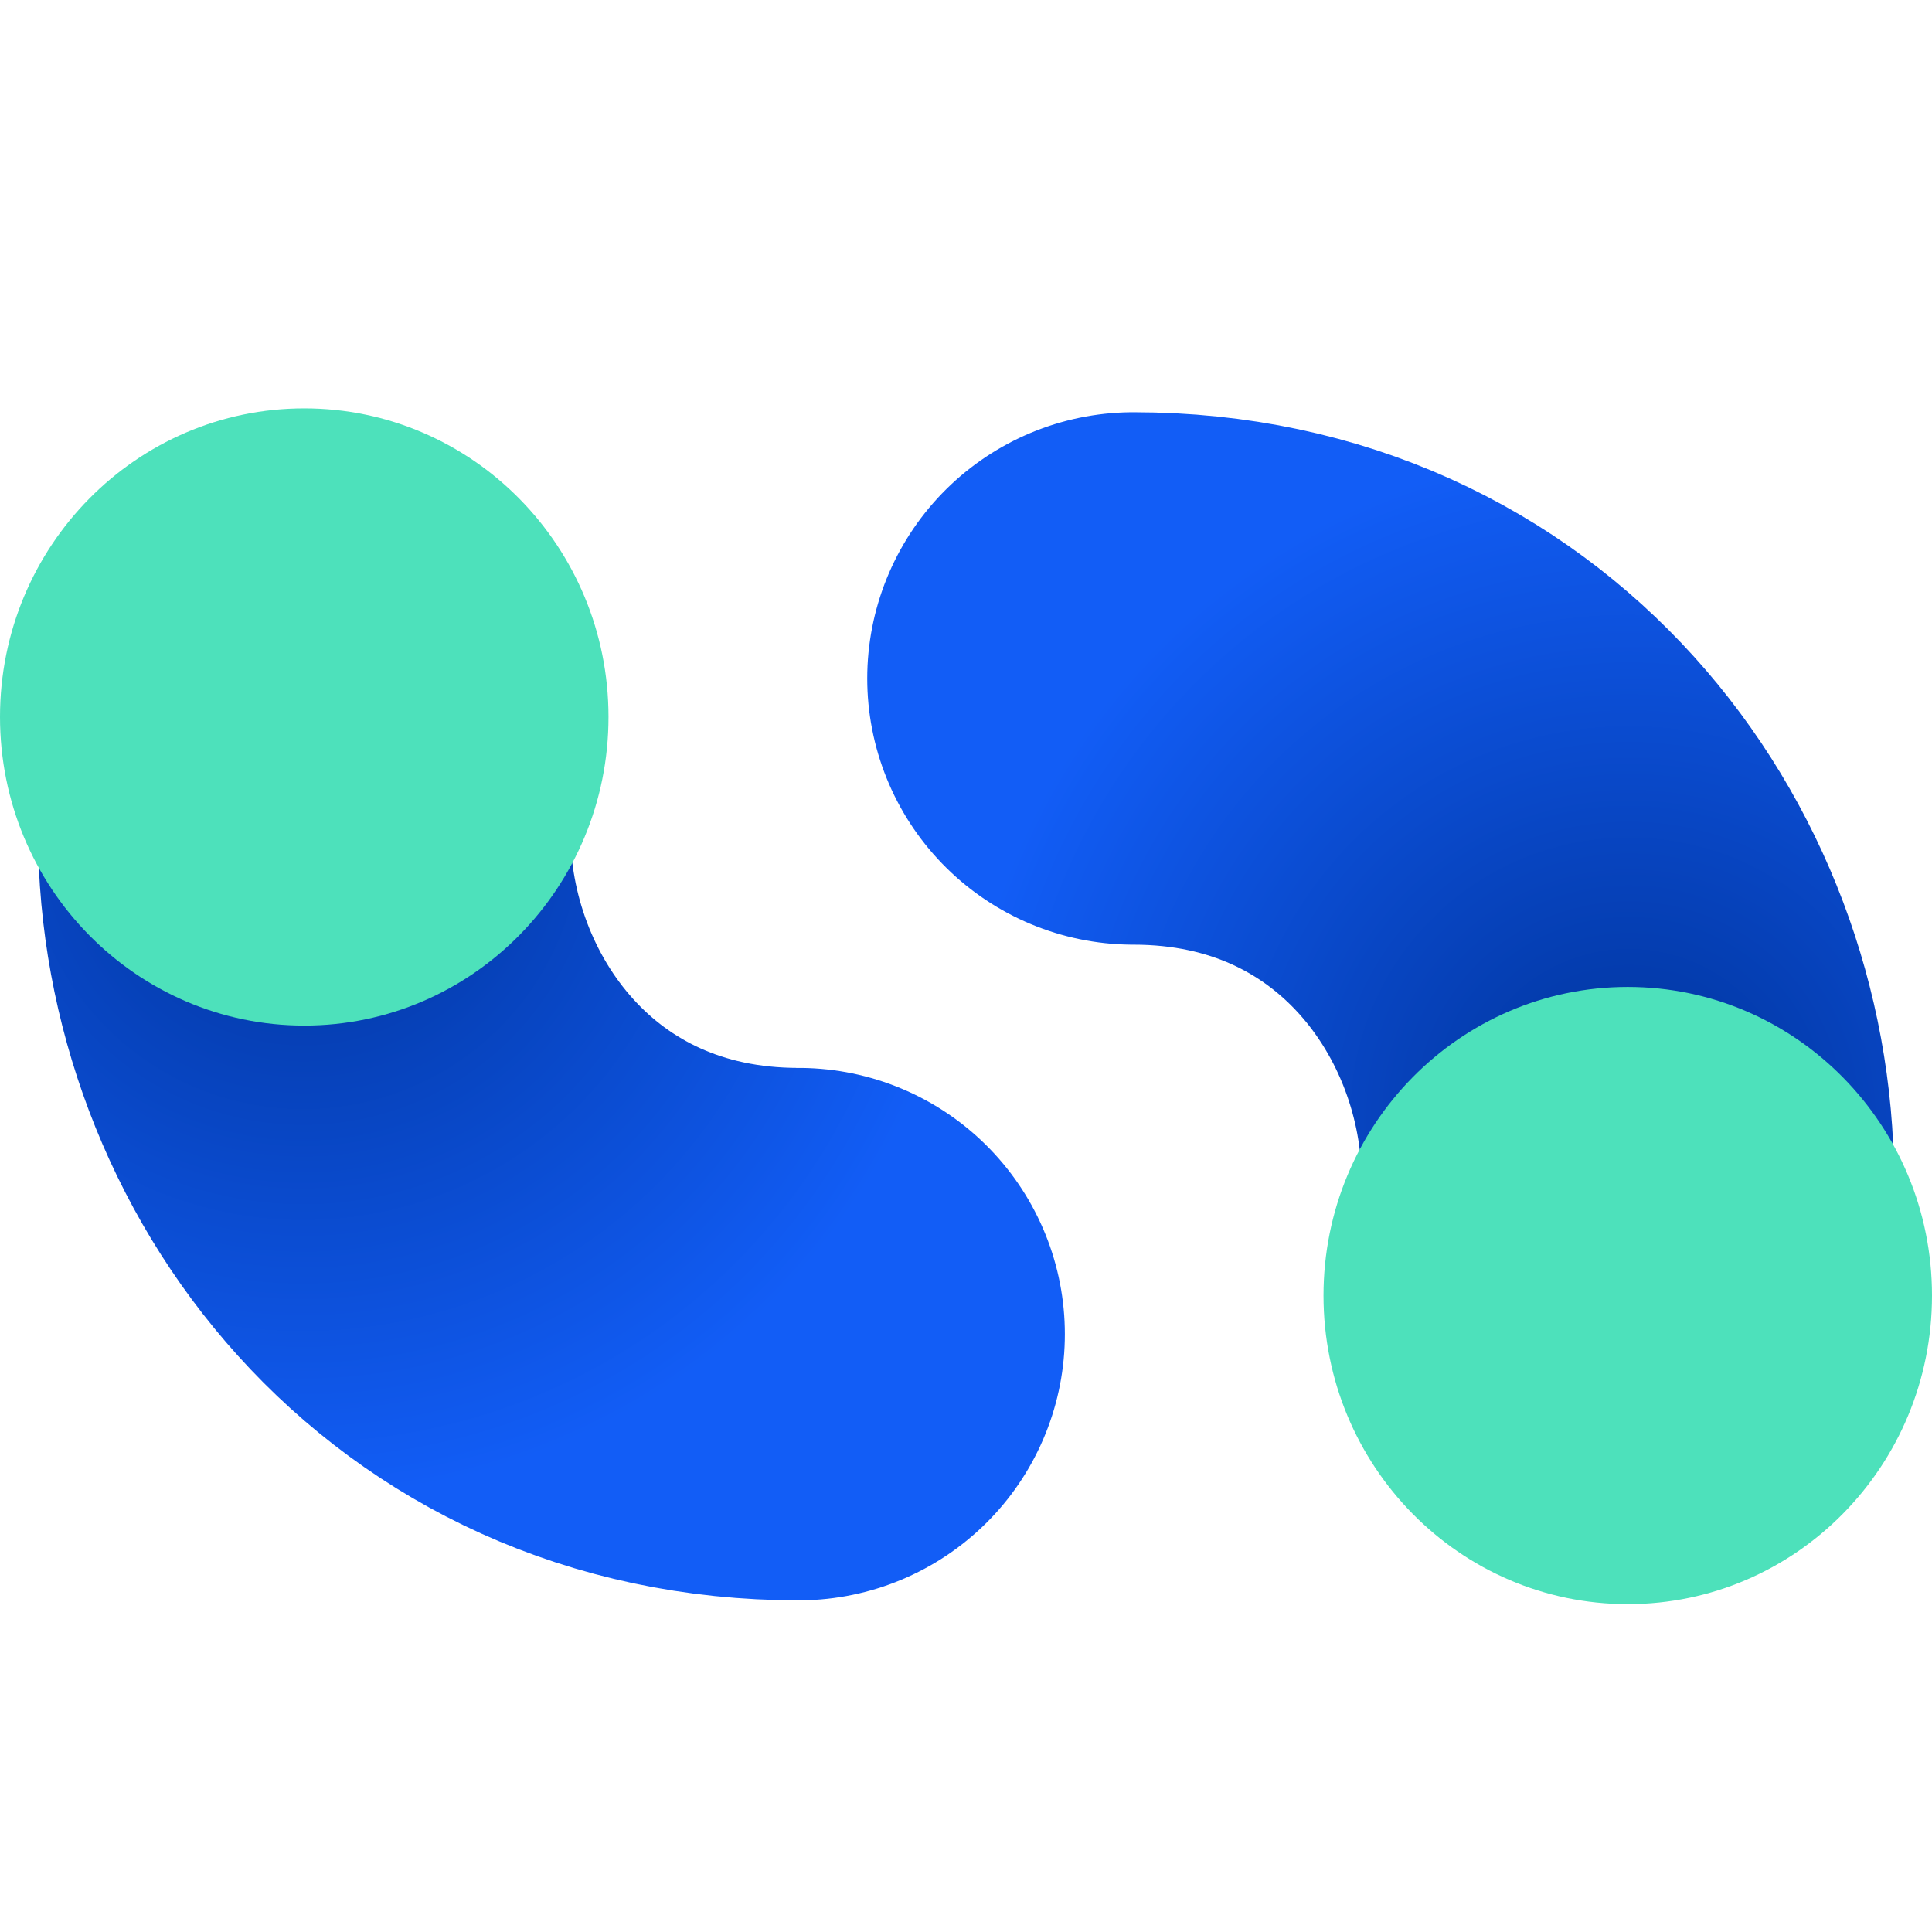
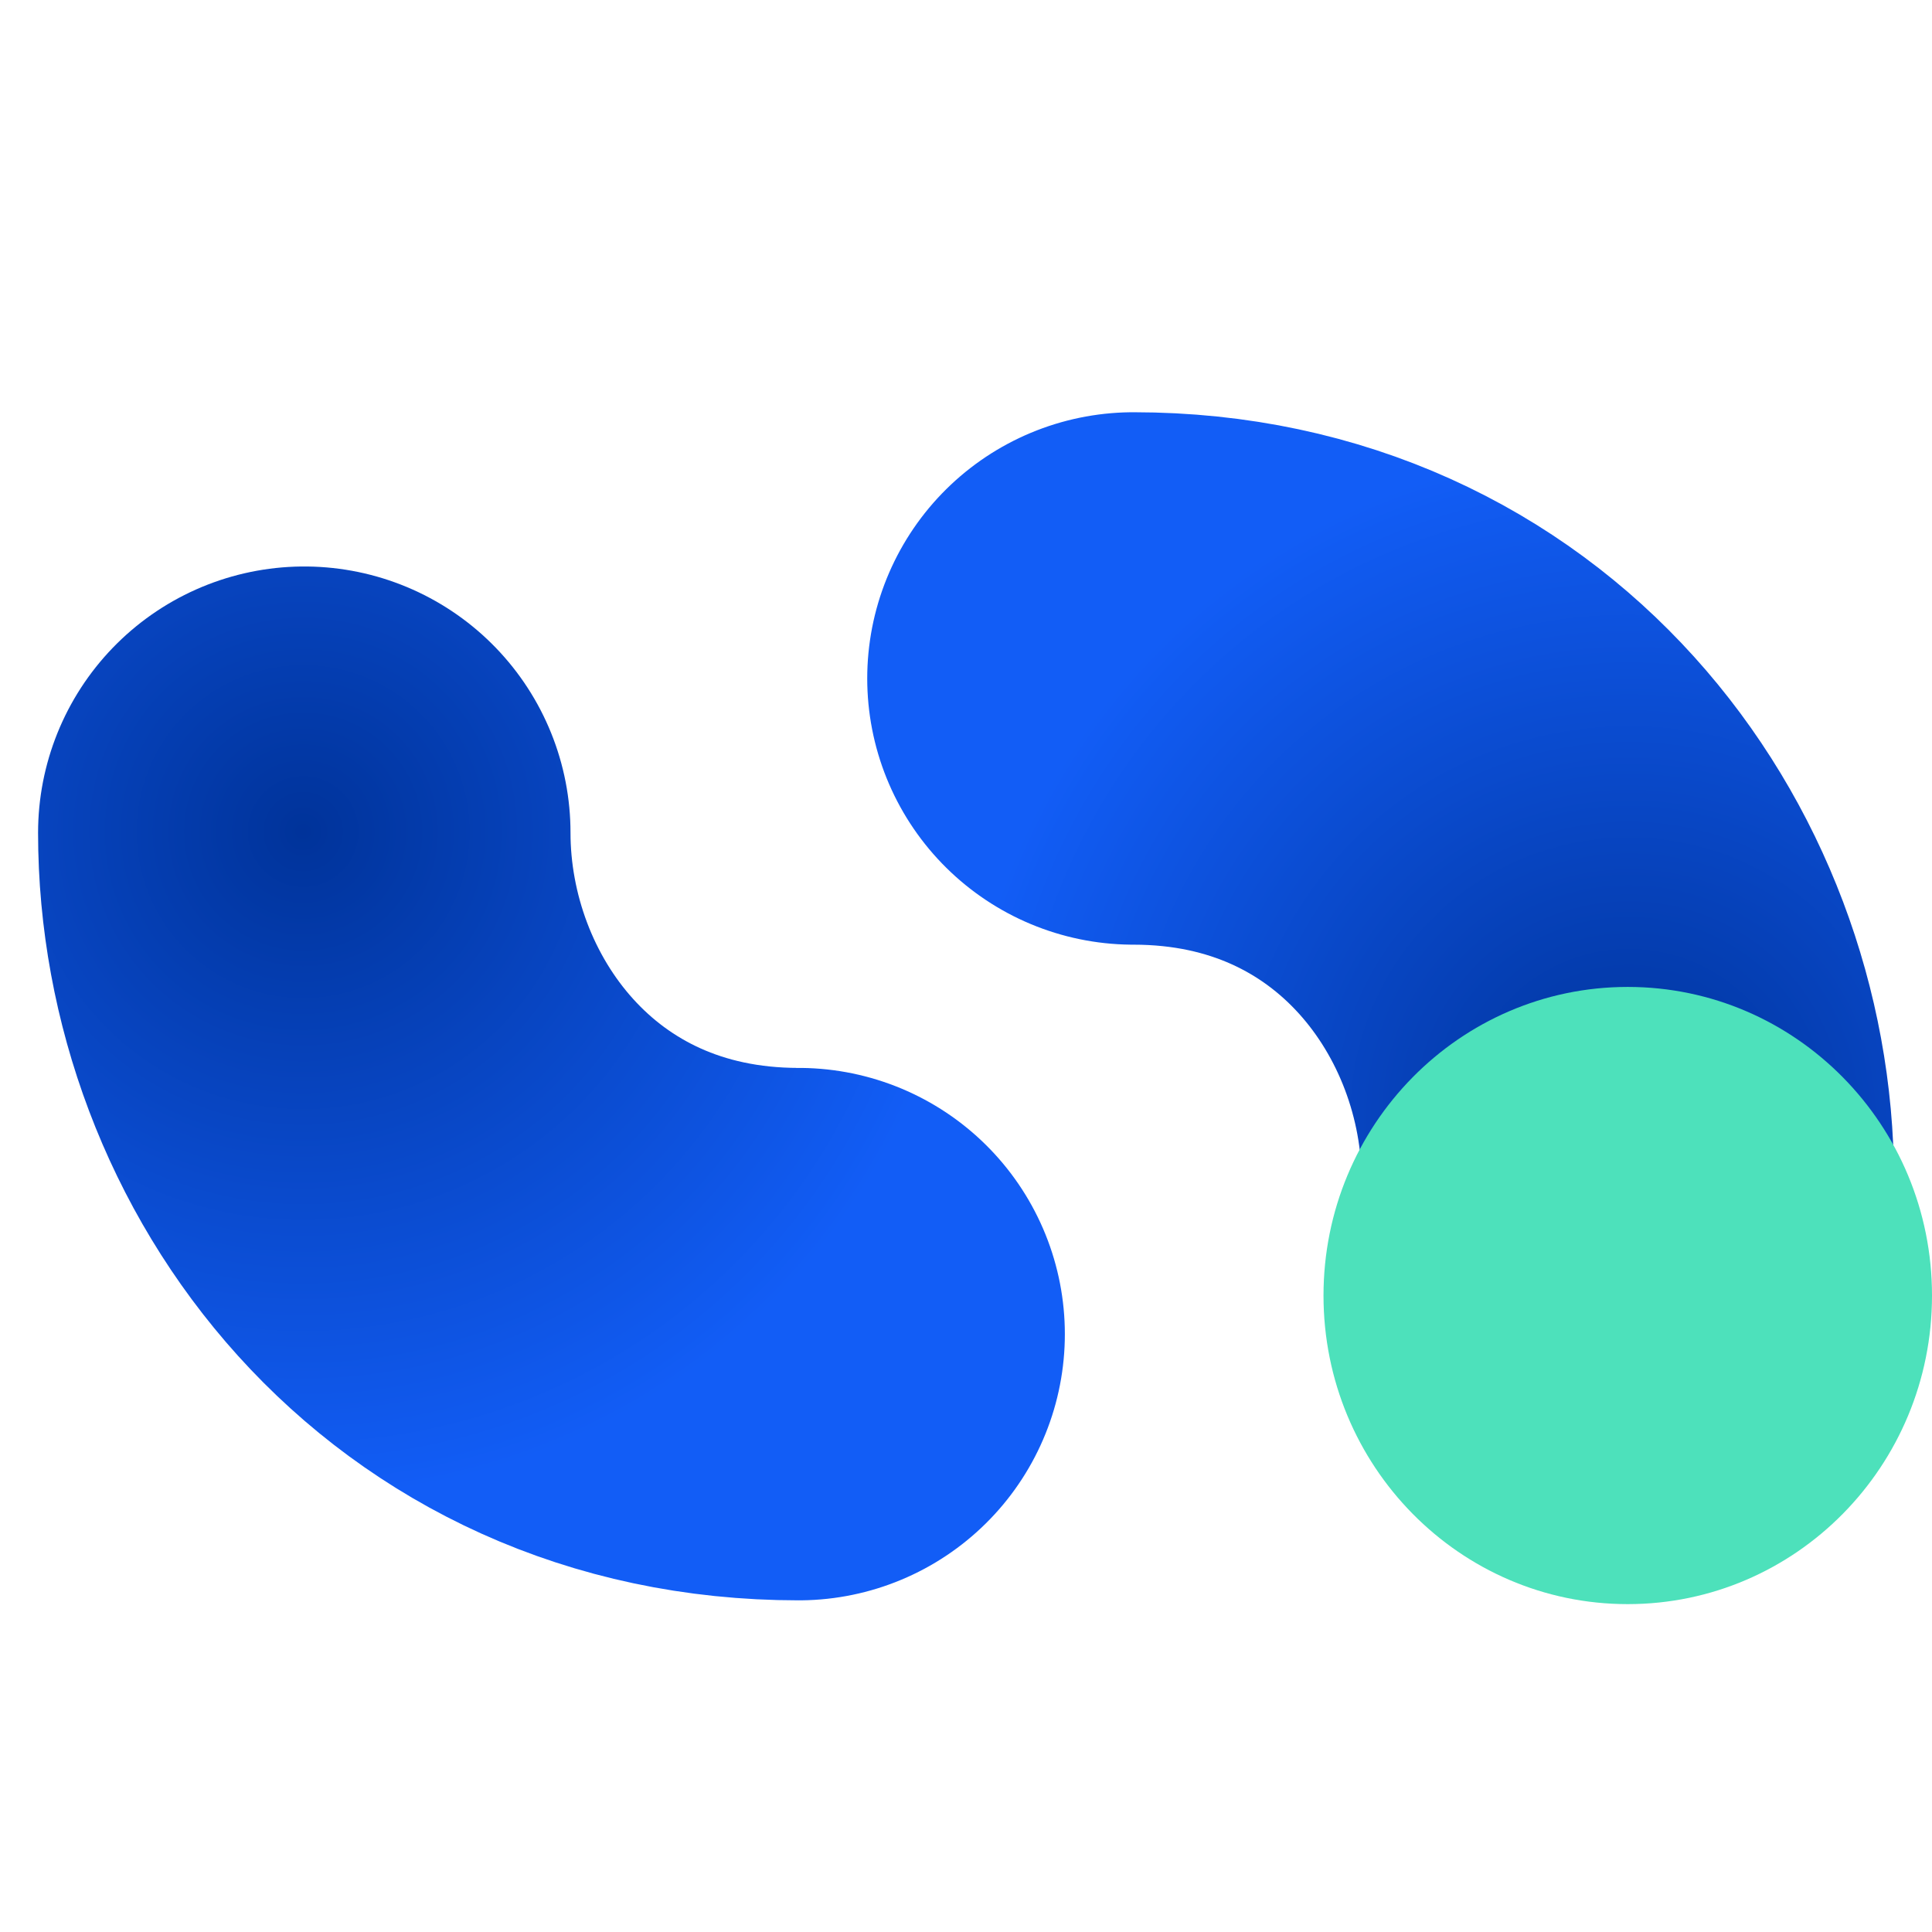
<svg xmlns="http://www.w3.org/2000/svg" width="24px" height="24px" viewBox="0 0 24 24" version="1.1">
  <title>icon-pipe</title>
  <defs>
    <radialGradient cx="0%" cy="0%" fx="0%" fy="0%" r="134.11%" gradientTransform="translate(0,0),scale(1,0.986),translate(-0,-0)" id="radialGradient-1">
      <stop stop-color="#00339A" offset="0%" />
      <stop stop-color="#125DF6" offset="100%" />
    </radialGradient>
    <radialGradient cx="0%" cy="12.915%" fx="0%" fy="12.915%" r="134.592%" gradientTransform="translate(0,0.129),scale(1,0.986),translate(-0,-0.129)" id="radialGradient-2">
      <stop stop-color="#00339A" offset="0%" />
      <stop stop-color="#125DF6" offset="100%" />
    </radialGradient>
  </defs>
  <g id="2023" stroke="none" stroke-width="1" fill="none" fill-rule="evenodd">
    <g id="Artboard" transform="translate(-62, -206)">
      <g id="icon-pipe" transform="translate(62, 206)">
-         <rect id="bound" x="0.168" y="0" width="23.663" height="24" />
        <path d="M9.921,16.573 C6.083,16.573 3.78,13.458 3.78,10.344" id="Path-3" stroke="url(#radialGradient-1)" stroke-width="6.614" stroke-linecap="round" stroke-linejoin="round" />
        <path d="M20.22,14.656 C16.382,14.656 14.079,11.542 14.079,8.427" id="Path-3-Copy" stroke="url(#radialGradient-2)" stroke-width="6.614" stroke-linecap="round" stroke-linejoin="round" transform="translate(17.15, 11.542) scale(-1, -1) translate(-17.15, -11.542) " />
        <path d="M16.441,16.094 C16.441,18.211 18.133,19.927 20.22,19.927 C22.308,19.927 24,18.211 24,16.094 C24,13.977 22.308,12.26 20.22,12.26 C18.133,12.26 16.441,13.977 16.441,16.094 Z" id="Path" fill="#4DE1BB" fill-rule="nonzero" />
-         <path d="M0,8.906 C0,11.023 1.692,12.74 3.78,12.74 C5.867,12.74 7.559,11.023 7.559,8.906 C7.559,6.789 5.867,5.073 3.78,5.073 C1.692,5.073 0,6.789 0,8.906 Z" id="Path-Copy-2" fill="#4DE1BB" fill-rule="nonzero" />
      </g>
    </g>
  </g>
</svg>